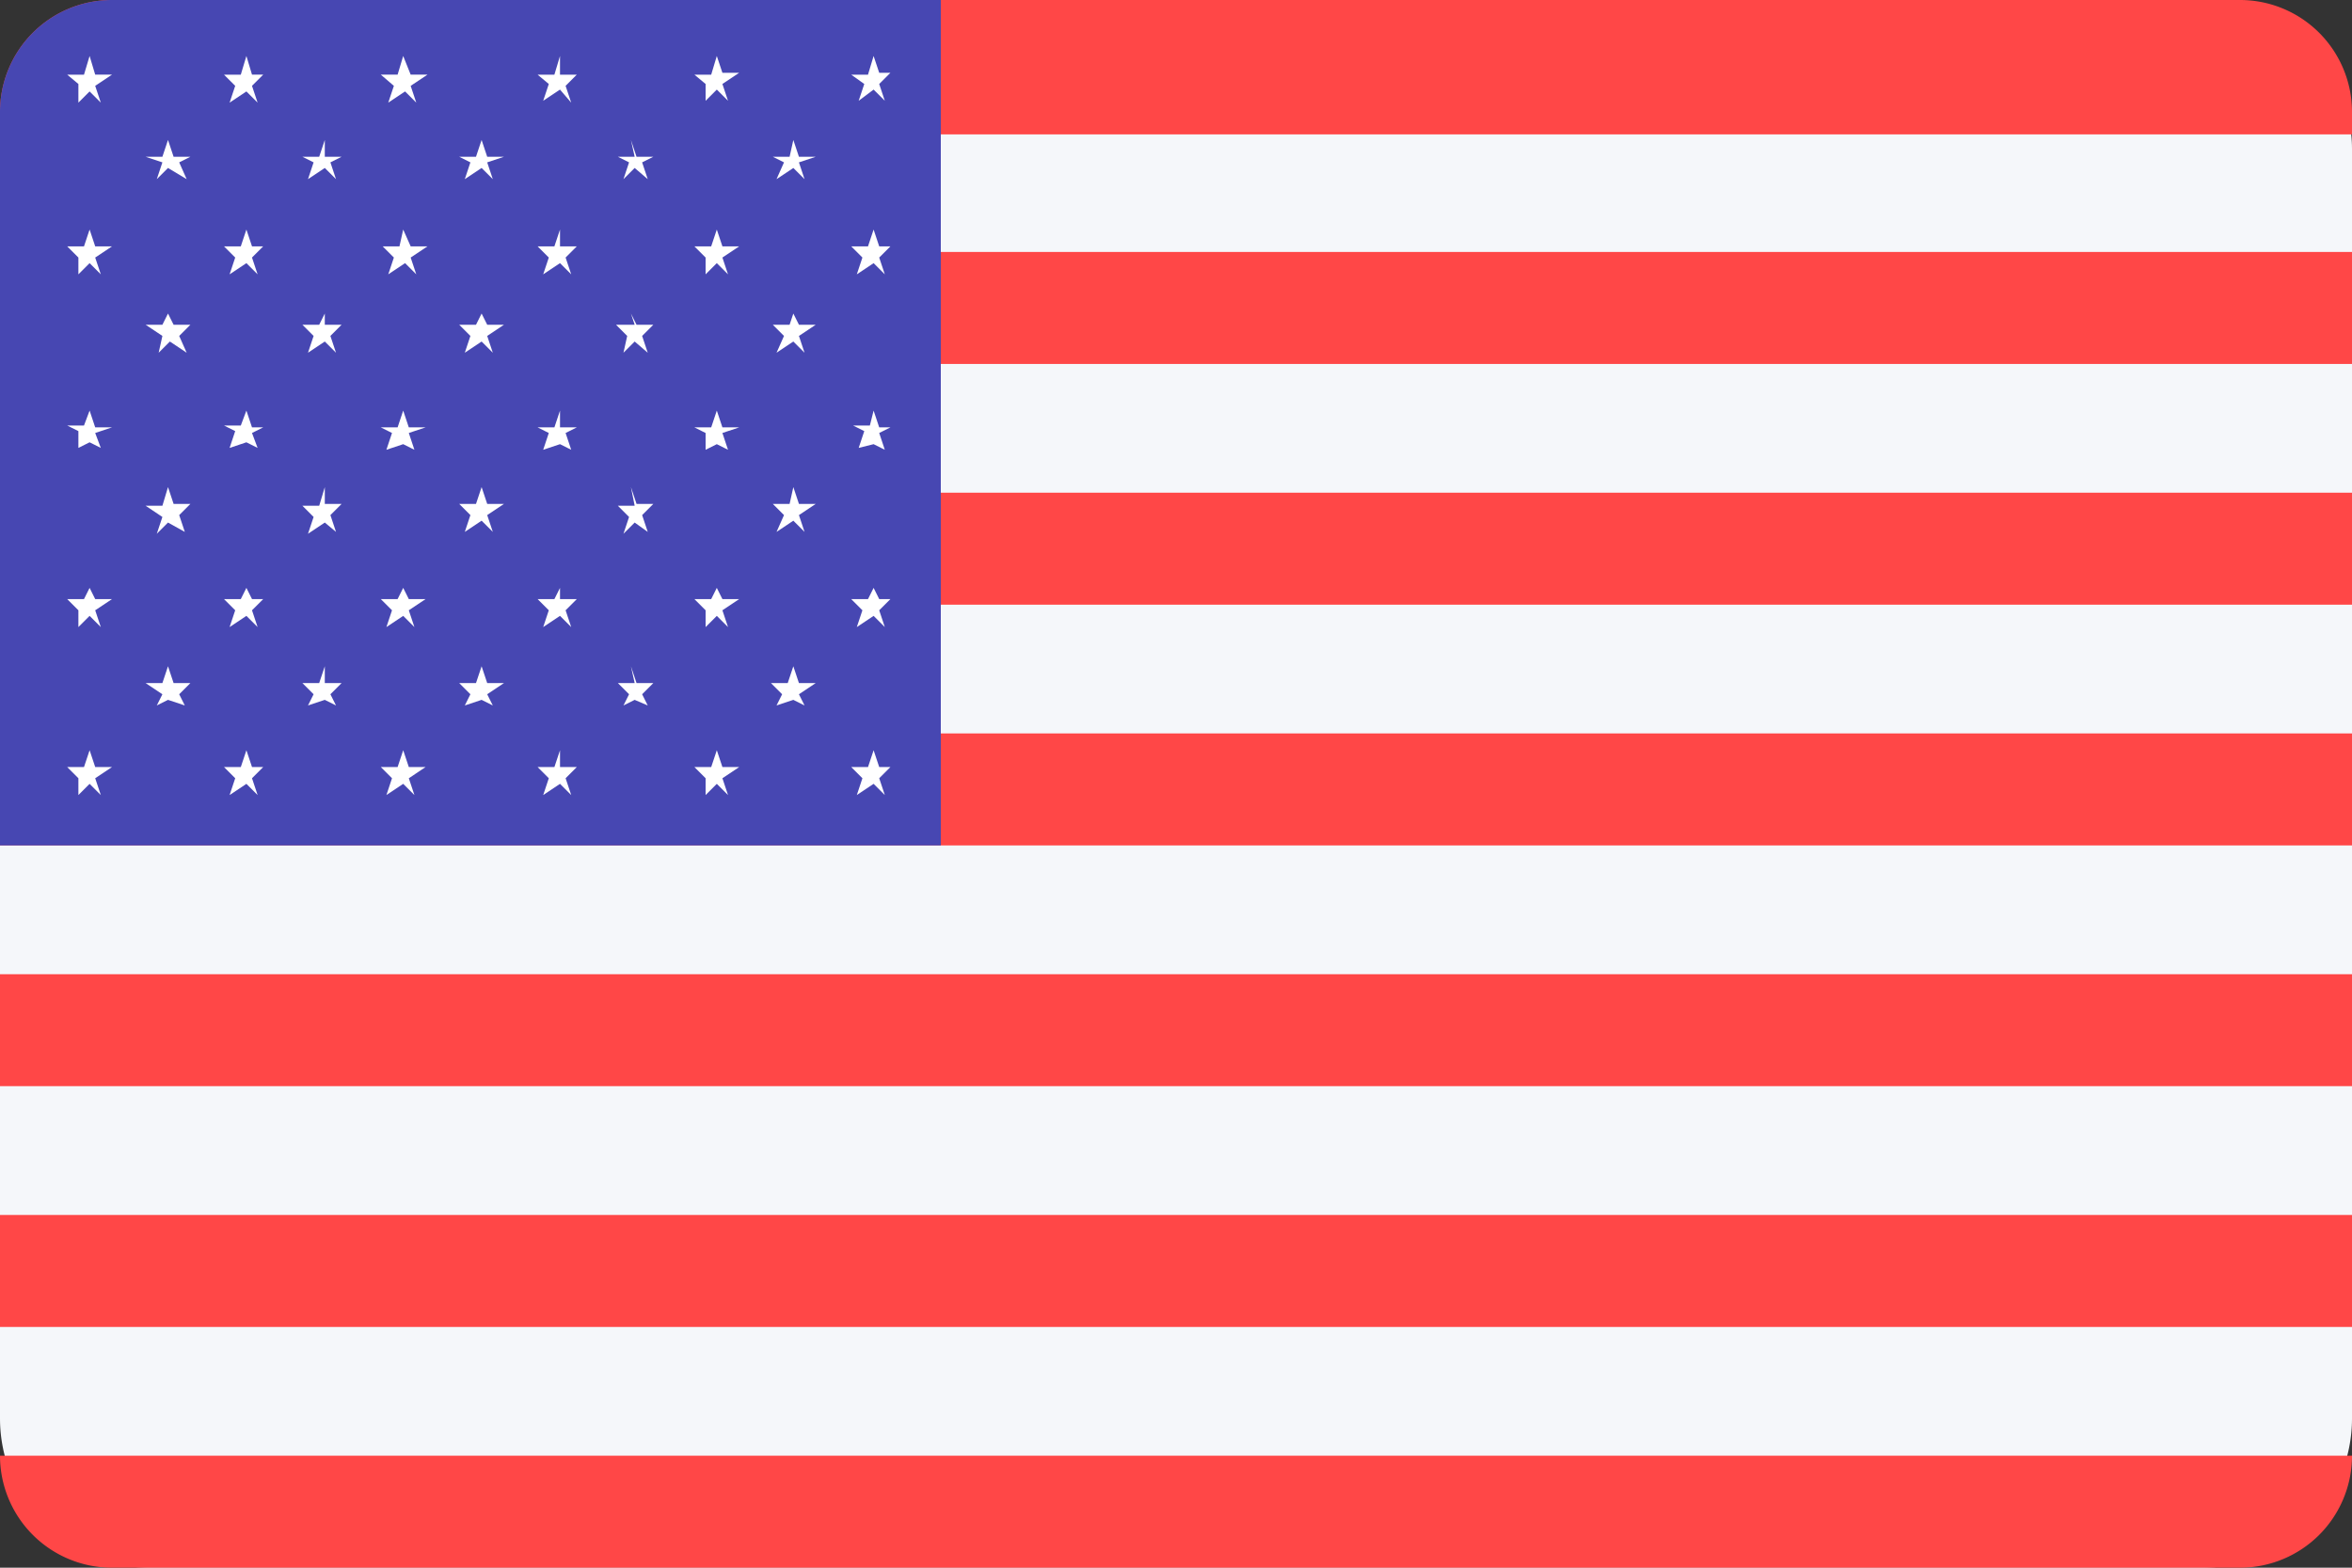
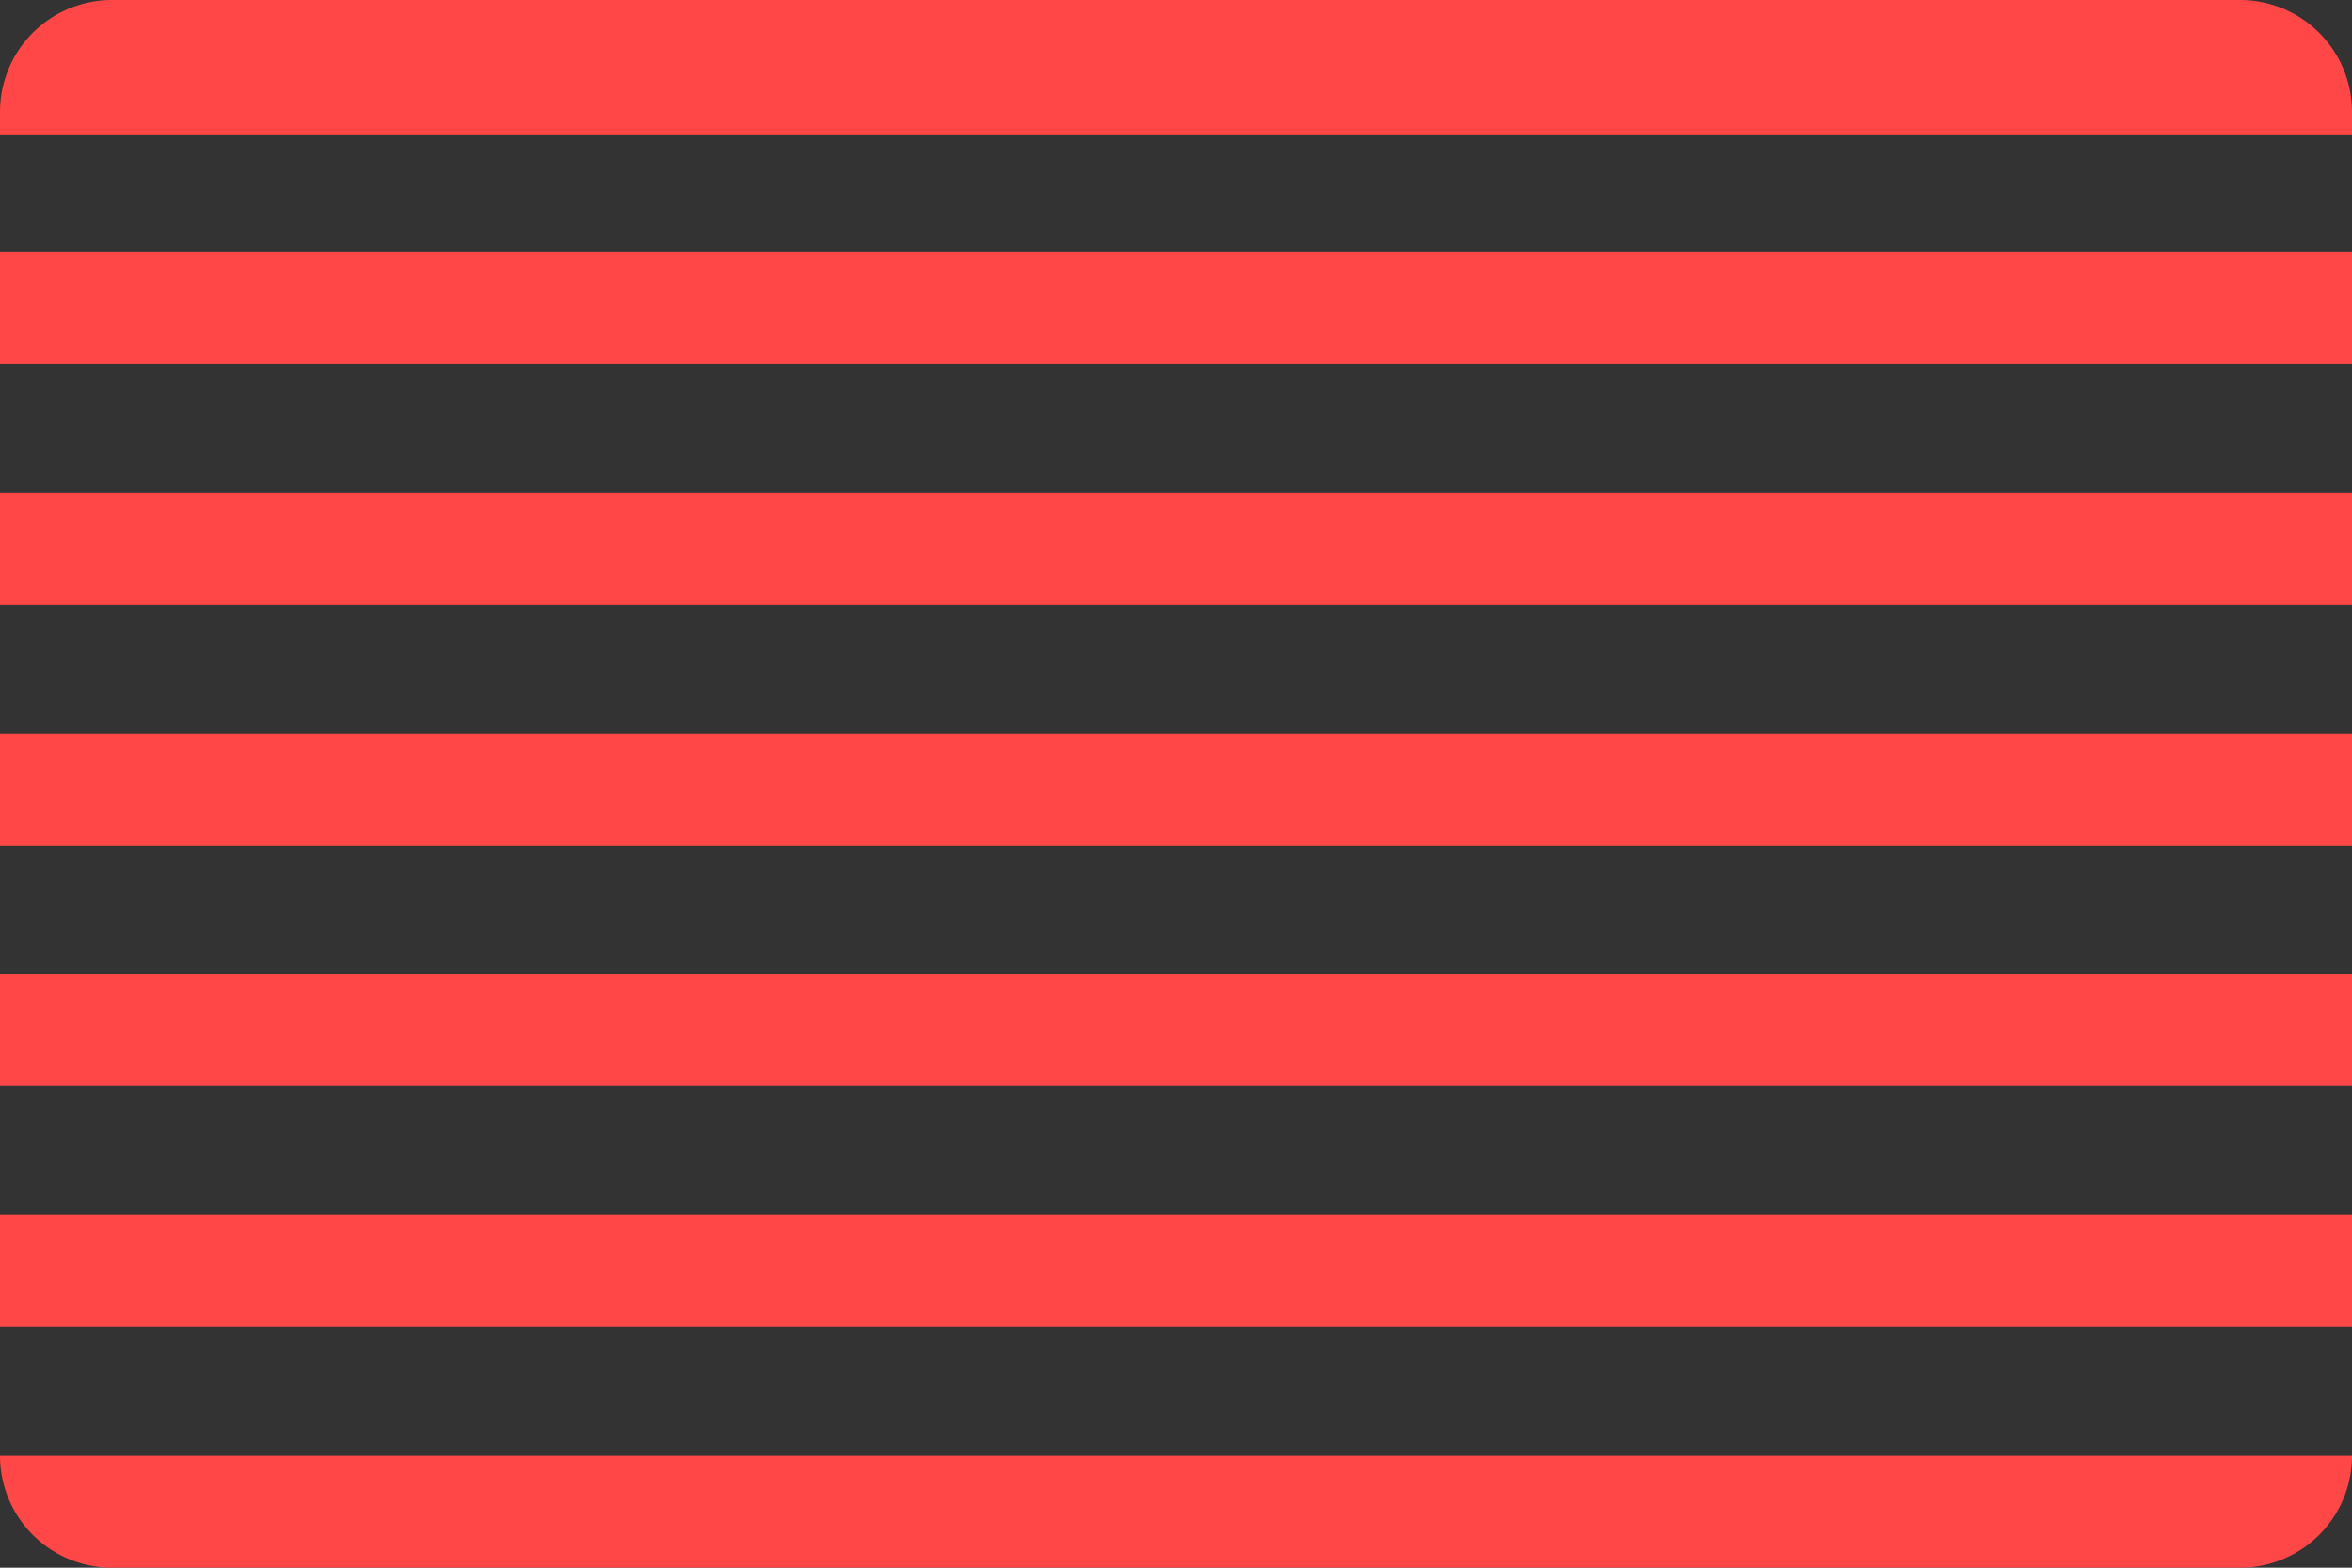
<svg xmlns="http://www.w3.org/2000/svg" t="1713765463244" class="icon" viewBox="0 0 1536 1024" version="1.1" p-id="12464" width="192" height="128">
  <rect x="0" y="0" width="1536" height="1024" fill="#333333" stroke="none" />
-   <path d="M97.524 1024h1340.952a97.524 97.524 0 0 0 97.524-97.524V97.524a97.524 97.524 0 0 0-97.524-97.524H97.524a97.524 97.524 0 0 0-97.524 97.524v828.952a97.524 97.524 0 0 0 97.524 97.524z" fill="#F5F7FA" p-id="12465" />
  <path d="M73.143 0h1389.714a73.143 73.143 0 0 1 73.143 73.143v14.629H0V73.143a73.143 73.143 0 0 1 73.143-73.143zM0 164.571h1536v73.143H0z m0 157.257h1536v73.143H0z m0 157.257h1536v73.143H0z m0 157.257h1536v73.143H0z m0 157.257h1536v73.143H0zM0 950.857h1536a73.143 73.143 0 0 1-73.143 73.143H73.143a73.143 73.143 0 0 1-73.143-73.143z" fill="#FF4747" p-id="12466" />
-   <path d="M73.143 0h541.257v552.229H0V73.143a73.143 73.143 0 0 1 73.143-73.143z" fill="#4747B2" p-id="12467" />
-   <path d="M109.714 91.429l3.657 10.971h10.971l-7.314 3.657 4.876 10.971-12.19-7.314-7.314 7.314 3.657-10.971-10.971-3.657h10.971z m102.4 0v10.971h10.971l-7.314 3.657 3.657 10.971-7.314-7.314-10.971 7.314 3.657-10.971-7.314-3.657h10.971z m102.4 0l3.657 10.971h10.971l-10.971 3.657 3.657 10.971-7.314-7.314-10.971 7.314 3.657-10.971-7.314-3.657h10.971z m97.524 0l3.657 10.971h10.971l-7.314 3.657 3.657 10.971-8.533-7.314-7.314 7.314 3.657-10.971-7.314-3.657H414.476z m106.057 0l3.657 10.971h10.971l-10.971 3.657 3.657 10.971-7.314-7.314-10.971 7.314 4.876-10.971-7.314-3.657h10.971zM58.514 36.571l3.657 12.19H73.143l-10.971 7.314 3.657 10.971-7.314-7.314-7.314 7.314v-12.19L43.886 48.762h10.971z m102.4 0l3.657 12.19h7.314l-7.314 7.314 3.657 10.971-7.314-7.314-10.971 7.314 3.657-10.971L146.286 48.762h10.971z m102.4 0l4.876 12.19h10.971l-10.971 7.314 3.657 10.971-7.314-7.314-10.971 7.314 3.657-10.971-8.533-7.314h10.971z m102.4 0V48.762h10.971l-7.314 7.314 3.657 10.971-7.314-8.533-10.971 7.314 3.657-10.971-7.314-6.095h10.971z m102.4 0l3.657 10.971h10.971l-10.971 7.314 3.657 10.971-7.314-7.314-7.314 7.314v-10.971L453.486 48.762h10.971z m102.4 0l3.657 10.971h7.314l-7.314 7.314 3.657 10.971-7.314-7.314-9.752 7.314 3.657-10.971L555.886 48.762h10.971zM109.714 204.8l3.657 7.314h10.971l-7.314 7.314 4.876 10.971-10.971-7.314-7.314 7.314 2.438-10.971-10.971-7.314h10.971z m102.4 0v7.314h10.971l-7.314 7.314 3.657 10.971-7.314-7.314-10.971 7.314L204.8 219.429l-7.314-7.314h10.971z m102.4 0l3.657 7.314h10.971l-10.971 7.314 3.657 10.971-7.314-7.314-10.971 7.314 3.657-10.971-7.314-7.314h10.971z m97.524 0l3.657 7.314h10.971l-7.314 7.314 3.657 10.971-8.533-7.314-7.314 7.314 2.438-10.971-7.314-7.314h12.19z m106.057 0l3.657 7.314h10.971l-10.971 7.314 3.657 10.971-7.314-7.314-10.971 7.314L512 219.429l-7.314-7.314h10.971zM58.514 149.943l3.657 10.971H73.143l-10.971 7.314 3.657 10.971-7.314-7.314-7.314 7.314V168.229l-7.314-7.314h10.971z m102.4 0l3.657 10.971h7.314l-7.314 7.314 3.657 10.971-7.314-7.314-10.971 7.314 3.657-10.971-7.314-7.314h10.971z m102.4 0l4.876 10.971h10.971l-10.971 7.314 3.657 10.971-7.314-7.314-10.971 7.314 3.657-10.971-7.314-7.314h10.971z m102.4 0v10.971h10.971l-7.314 7.314 3.657 10.971-7.314-7.314-10.971 7.314 3.657-10.971-7.314-7.314h10.971z m102.4 0l3.657 10.971h10.971l-10.971 7.314 3.657 10.971-7.314-7.314-7.314 7.314V168.229l-7.314-7.314h10.971z m102.4 0l3.657 10.971h7.314l-7.314 7.314 3.657 10.971-7.314-7.314-10.971 7.314 3.657-10.971-7.314-7.314h10.971z m-460.8 168.229l3.657 10.971h10.971l-7.314 7.314 3.657 10.971L109.714 341.333l-7.314 7.314 3.657-10.971-10.971-7.314h10.971z m102.4 0v10.971h10.971l-7.314 7.314 3.657 10.971-7.314-6.095-10.971 7.314 3.657-10.971-7.314-7.314h10.971z m102.4 0l3.657 10.971h10.971l-10.971 7.314 3.657 10.971-7.314-7.314-10.971 7.314 3.657-10.971-7.314-7.314h10.971z m97.524 0l3.657 10.971h10.971l-7.314 7.314 3.657 10.971L414.476 341.333l-7.314 7.314 3.657-10.971-7.314-7.314H414.476z m106.057 0l3.657 10.971h10.971l-10.971 7.314 3.657 10.971-7.314-7.314-10.971 7.314 4.876-10.971-7.314-7.314h10.971zM58.514 268.19l3.657 10.971H73.143l-10.971 3.657 3.657 9.752-7.314-3.657-7.314 3.657v-10.971l-7.314-3.657h10.971z m102.4 0l3.657 10.971h7.314l-7.314 3.657 3.657 9.752-7.314-3.657-10.971 3.657 3.657-10.971-7.314-3.657h10.971z m102.4 0l3.657 10.971h10.971l-10.971 3.657 3.657 10.971-7.314-3.657-10.971 3.657 3.657-10.971-7.314-3.657h10.971z m102.4 0v10.971h10.971l-7.314 3.657 3.657 10.971-7.314-3.657-10.971 3.657 3.657-10.971-7.314-3.657h10.971z m102.4 0l3.657 10.971h10.971l-10.971 3.657 3.657 10.971-7.314-3.657-7.314 3.657v-10.971l-7.314-3.657h10.971z m102.4 0l3.657 10.971h7.314l-7.314 3.657 3.657 10.971-7.314-3.657-9.752 2.438 3.657-10.971-7.314-3.657h10.971zM109.714 435.2l3.657 10.971h10.971l-7.314 7.314 3.657 7.314-10.971-3.657-7.314 3.657 3.657-7.314-10.971-7.314h10.971z m102.4 0v10.971h10.971l-7.314 7.314 3.657 7.314-7.314-3.657-10.971 3.657 3.657-7.314-7.314-7.314h10.971z m102.4 0l3.657 10.971h10.971l-10.971 7.314 3.657 7.314-7.314-3.657-10.971 3.657 3.657-7.314-7.314-7.314h10.971z m97.524 0l3.657 10.971h10.971l-7.314 7.314 3.657 7.314-8.533-3.657-7.314 3.657 3.657-7.314-7.314-7.314H414.476z m106.057 0l3.657 10.971h10.971l-10.971 7.314 3.657 7.314-7.314-3.657-10.971 3.657 3.657-7.314-7.314-7.314h10.971zM58.514 384l3.657 7.314H73.143l-10.971 7.314 3.657 10.971-7.314-7.314-7.314 7.314v-10.971l-7.314-7.314h10.971z m102.4 0l3.657 7.314h7.314l-7.314 7.314 3.657 10.971-7.314-7.314-10.971 7.314 3.657-10.971-7.314-7.314h10.971z m102.4 0l3.657 7.314h10.971l-10.971 7.314 3.657 10.971-7.314-7.314-10.971 7.314 3.657-10.971-7.314-7.314h10.971z m102.4 0v7.314h10.971l-7.314 7.314 3.657 10.971-7.314-7.314-10.971 7.314 3.657-10.971-7.314-7.314h10.971z m102.4 0l3.657 7.314h10.971l-10.971 7.314 3.657 10.971-7.314-7.314-7.314 7.314v-10.971l-7.314-7.314h10.971z m102.4 0l3.657 7.314h7.314l-7.314 7.314 3.657 10.971-7.314-7.314-10.971 7.314 3.657-10.971-7.314-7.314h10.971z m-512 106.057l3.657 10.971H73.143l-10.971 7.314 3.657 10.971-7.314-7.314-7.314 7.314v-10.971l-7.314-7.314h10.971z m102.4 0l3.657 10.971h7.314l-7.314 7.314 3.657 10.971-7.314-7.314-10.971 7.314 3.657-10.971-7.314-7.314h10.971z m102.4 0l3.657 10.971h10.971l-10.971 7.314 3.657 10.971-7.314-7.314-10.971 7.314 3.657-10.971-7.314-7.314h10.971z m102.4 0v10.971h10.971l-7.314 7.314 3.657 10.971-7.314-7.314-10.971 7.314 3.657-10.971-7.314-7.314h10.971z m102.4 0l3.657 10.971h10.971l-10.971 7.314 3.657 10.971-7.314-7.314-7.314 7.314v-10.971l-7.314-7.314h10.971z m102.4 0l3.657 10.971h7.314l-7.314 7.314 3.657 10.971-7.314-7.314-10.971 7.314 3.657-10.971-7.314-7.314h10.971z" fill="#FFFFFF" p-id="12468" />
</svg>